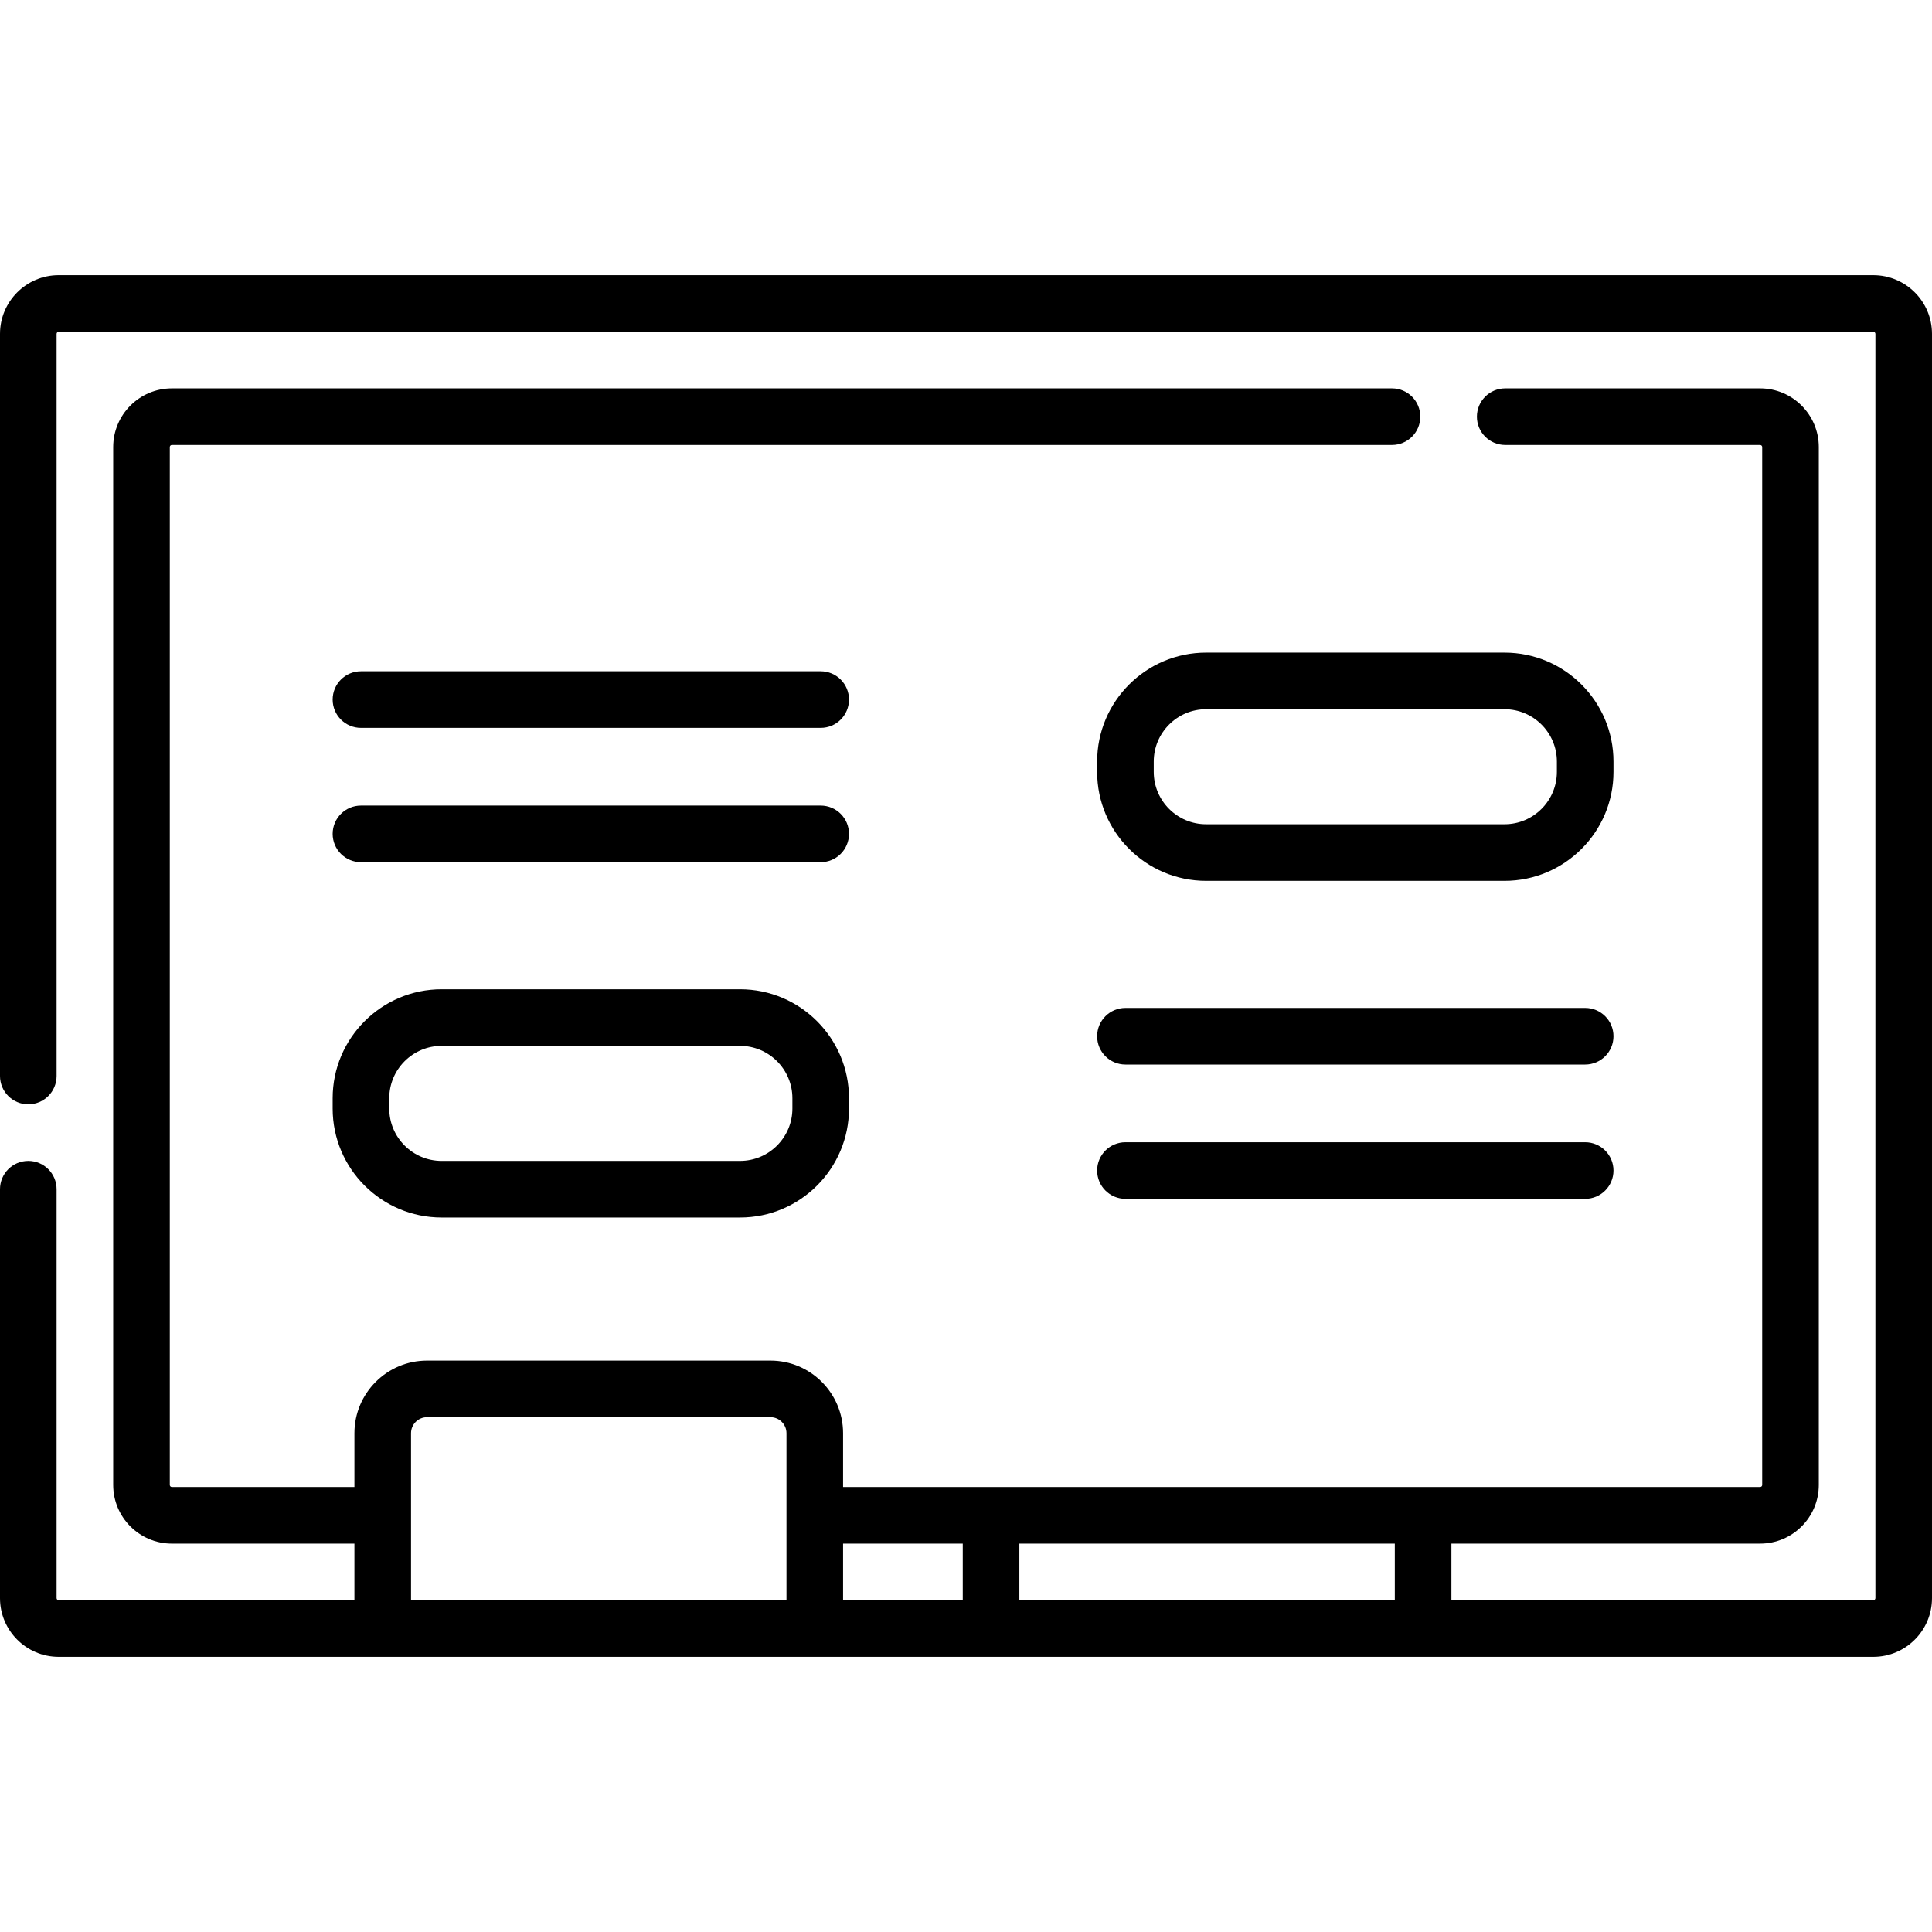
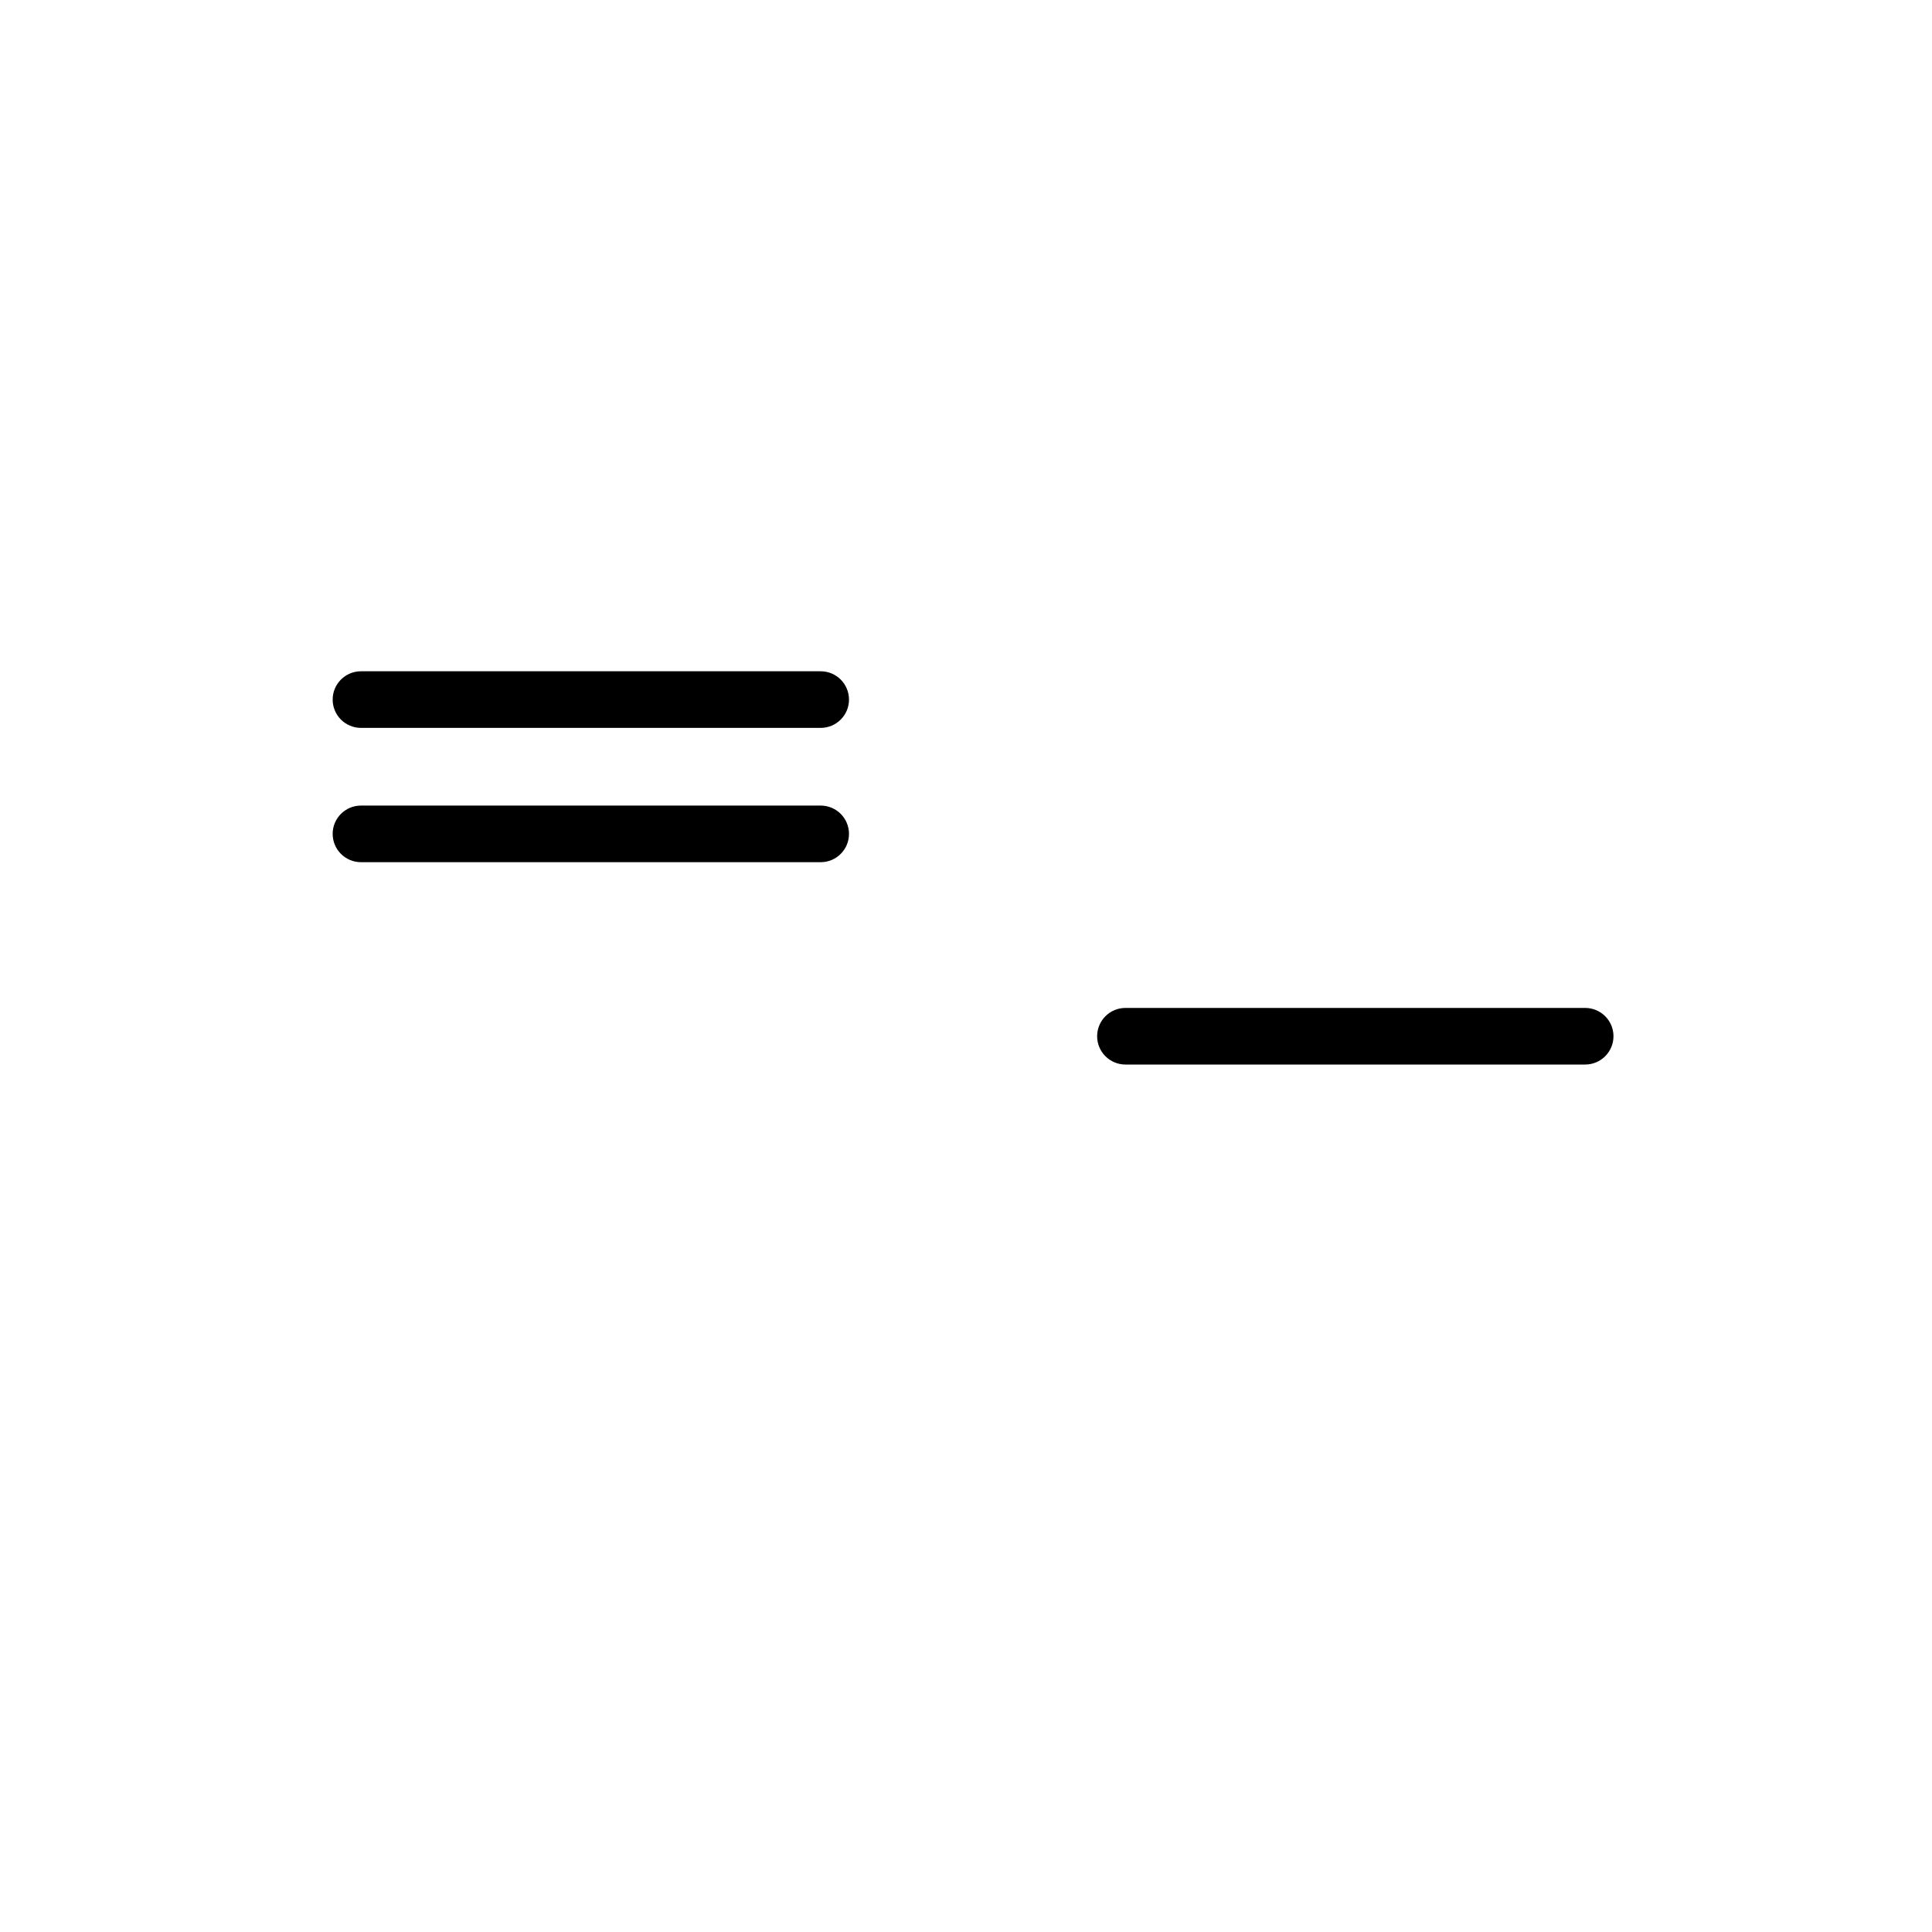
<svg xmlns="http://www.w3.org/2000/svg" id="Capa_1" enable-background="new 0 0 512 512" height="512" viewBox="0 0 512 512" width="512">
  <g>
-     <path d="m496.449 72.922h-480.898c-8.575 0-15.551 6.976-15.551 15.551v196.679c0 4.142 3.358 7.5 7.5 7.5s7.5-3.358 7.5-7.5v-196.679c0-.304.247-.551.551-.551h480.898c.304 0 .551.247.551.551v335.054c0 .304-.248.551-.551.551h-111.811v-15h81.811c8.575 0 15.551-6.976 15.551-15.551v-275.054c0-8.575-6.976-15.551-15.551-15.551h-67.554c-4.142 0-7.5 3.358-7.5 7.5s3.358 7.5 7.5 7.5h67.554c.304 0 .551.247.551.551v275.055c0 .304-.247.551-.551.551h-243.023v-14.265c0-10.611-8.632-19.243-19.243-19.243h-91.011c-10.611 0-19.243 8.632-19.243 19.243v14.265h-48.378c-.304 0-.551-.247-.551-.551v-275.055c0-.304.247-.551.551-.551h323.344c4.142 0 7.5-3.358 7.5-7.5s-3.358-7.5-7.5-7.5h-323.344c-8.575 0-15.551 6.976-15.551 15.551v275.055c0 8.575 6.976 15.551 15.551 15.551h48.377v15h-78.377c-.304 0-.551-.247-.551-.551v-108.376c0-4.142-3.358-7.5-7.5-7.5s-7.5 3.358-7.5 7.5v108.375c0 8.575 6.976 15.551 15.551 15.551h480.898c8.575 0 15.551-6.976 15.551-15.551v-335.054c0-8.575-6.976-15.551-15.551-15.551zm-126.811 336.156v15h-99.497v-15zm-114.497 0v15h-31.715v-15zm-146.213 15v-44.265c0-2.34 1.903-4.243 4.243-4.243h91.011c2.34 0 4.243 1.903 4.243 4.243v44.265z" />
    <path d="m217.494 177.896h-121.835c-4.142 0-7.5 3.358-7.5 7.5s3.358 7.5 7.5 7.5h121.834c4.142 0 7.5-3.358 7.5-7.5.001-4.142-3.357-7.5-7.499-7.5z" />
    <path d="m217.494 213.487h-121.835c-4.142 0-7.5 3.358-7.5 7.5s3.358 7.5 7.5 7.5h121.834c4.142 0 7.5-3.358 7.5-7.5.001-4.142-3.357-7.5-7.499-7.5z" />
    <path d="m420.088 267.113h-121.835c-4.142 0-7.5 3.358-7.5 7.5s3.358 7.5 7.5 7.5h121.835c4.142 0 7.5-3.358 7.5-7.5s-3.358-7.5-7.5-7.5z" />
-     <path d="m420.088 302.704h-121.835c-4.142 0-7.5 3.358-7.5 7.5s3.358 7.5 7.5 7.5h121.835c4.142 0 7.5-3.358 7.5-7.5s-3.358-7.5-7.5-7.5z" />
-     <path d="m196.12 262.165h-79.087c-15.921 0-28.874 12.953-28.874 28.874v2.739c0 15.921 12.953 28.874 28.874 28.874h79.087c15.921 0 28.873-12.953 28.873-28.874v-2.739c.001-15.922-12.952-28.874-28.873-28.874zm13.874 31.613c0 7.65-6.224 13.874-13.873 13.874h-79.087c-7.65 0-13.874-6.224-13.874-13.874v-2.739c0-7.65 6.224-13.874 13.874-13.874h79.087c7.65 0 13.873 6.224 13.873 13.874z" />
-     <path d="m427.588 201.822c0-15.921-12.953-28.874-28.874-28.874h-79.087c-15.921 0-28.874 12.953-28.874 28.874v2.739c0 15.921 12.953 28.874 28.874 28.874h79.087c15.921 0 28.874-12.953 28.874-28.874zm-15 2.74c0 7.65-6.224 13.874-13.874 13.874h-79.087c-7.65 0-13.874-6.224-13.874-13.874v-2.739c0-7.65 6.224-13.874 13.874-13.874h79.087c7.65 0 13.874 6.224 13.874 13.874z" />
  </g>
</svg>